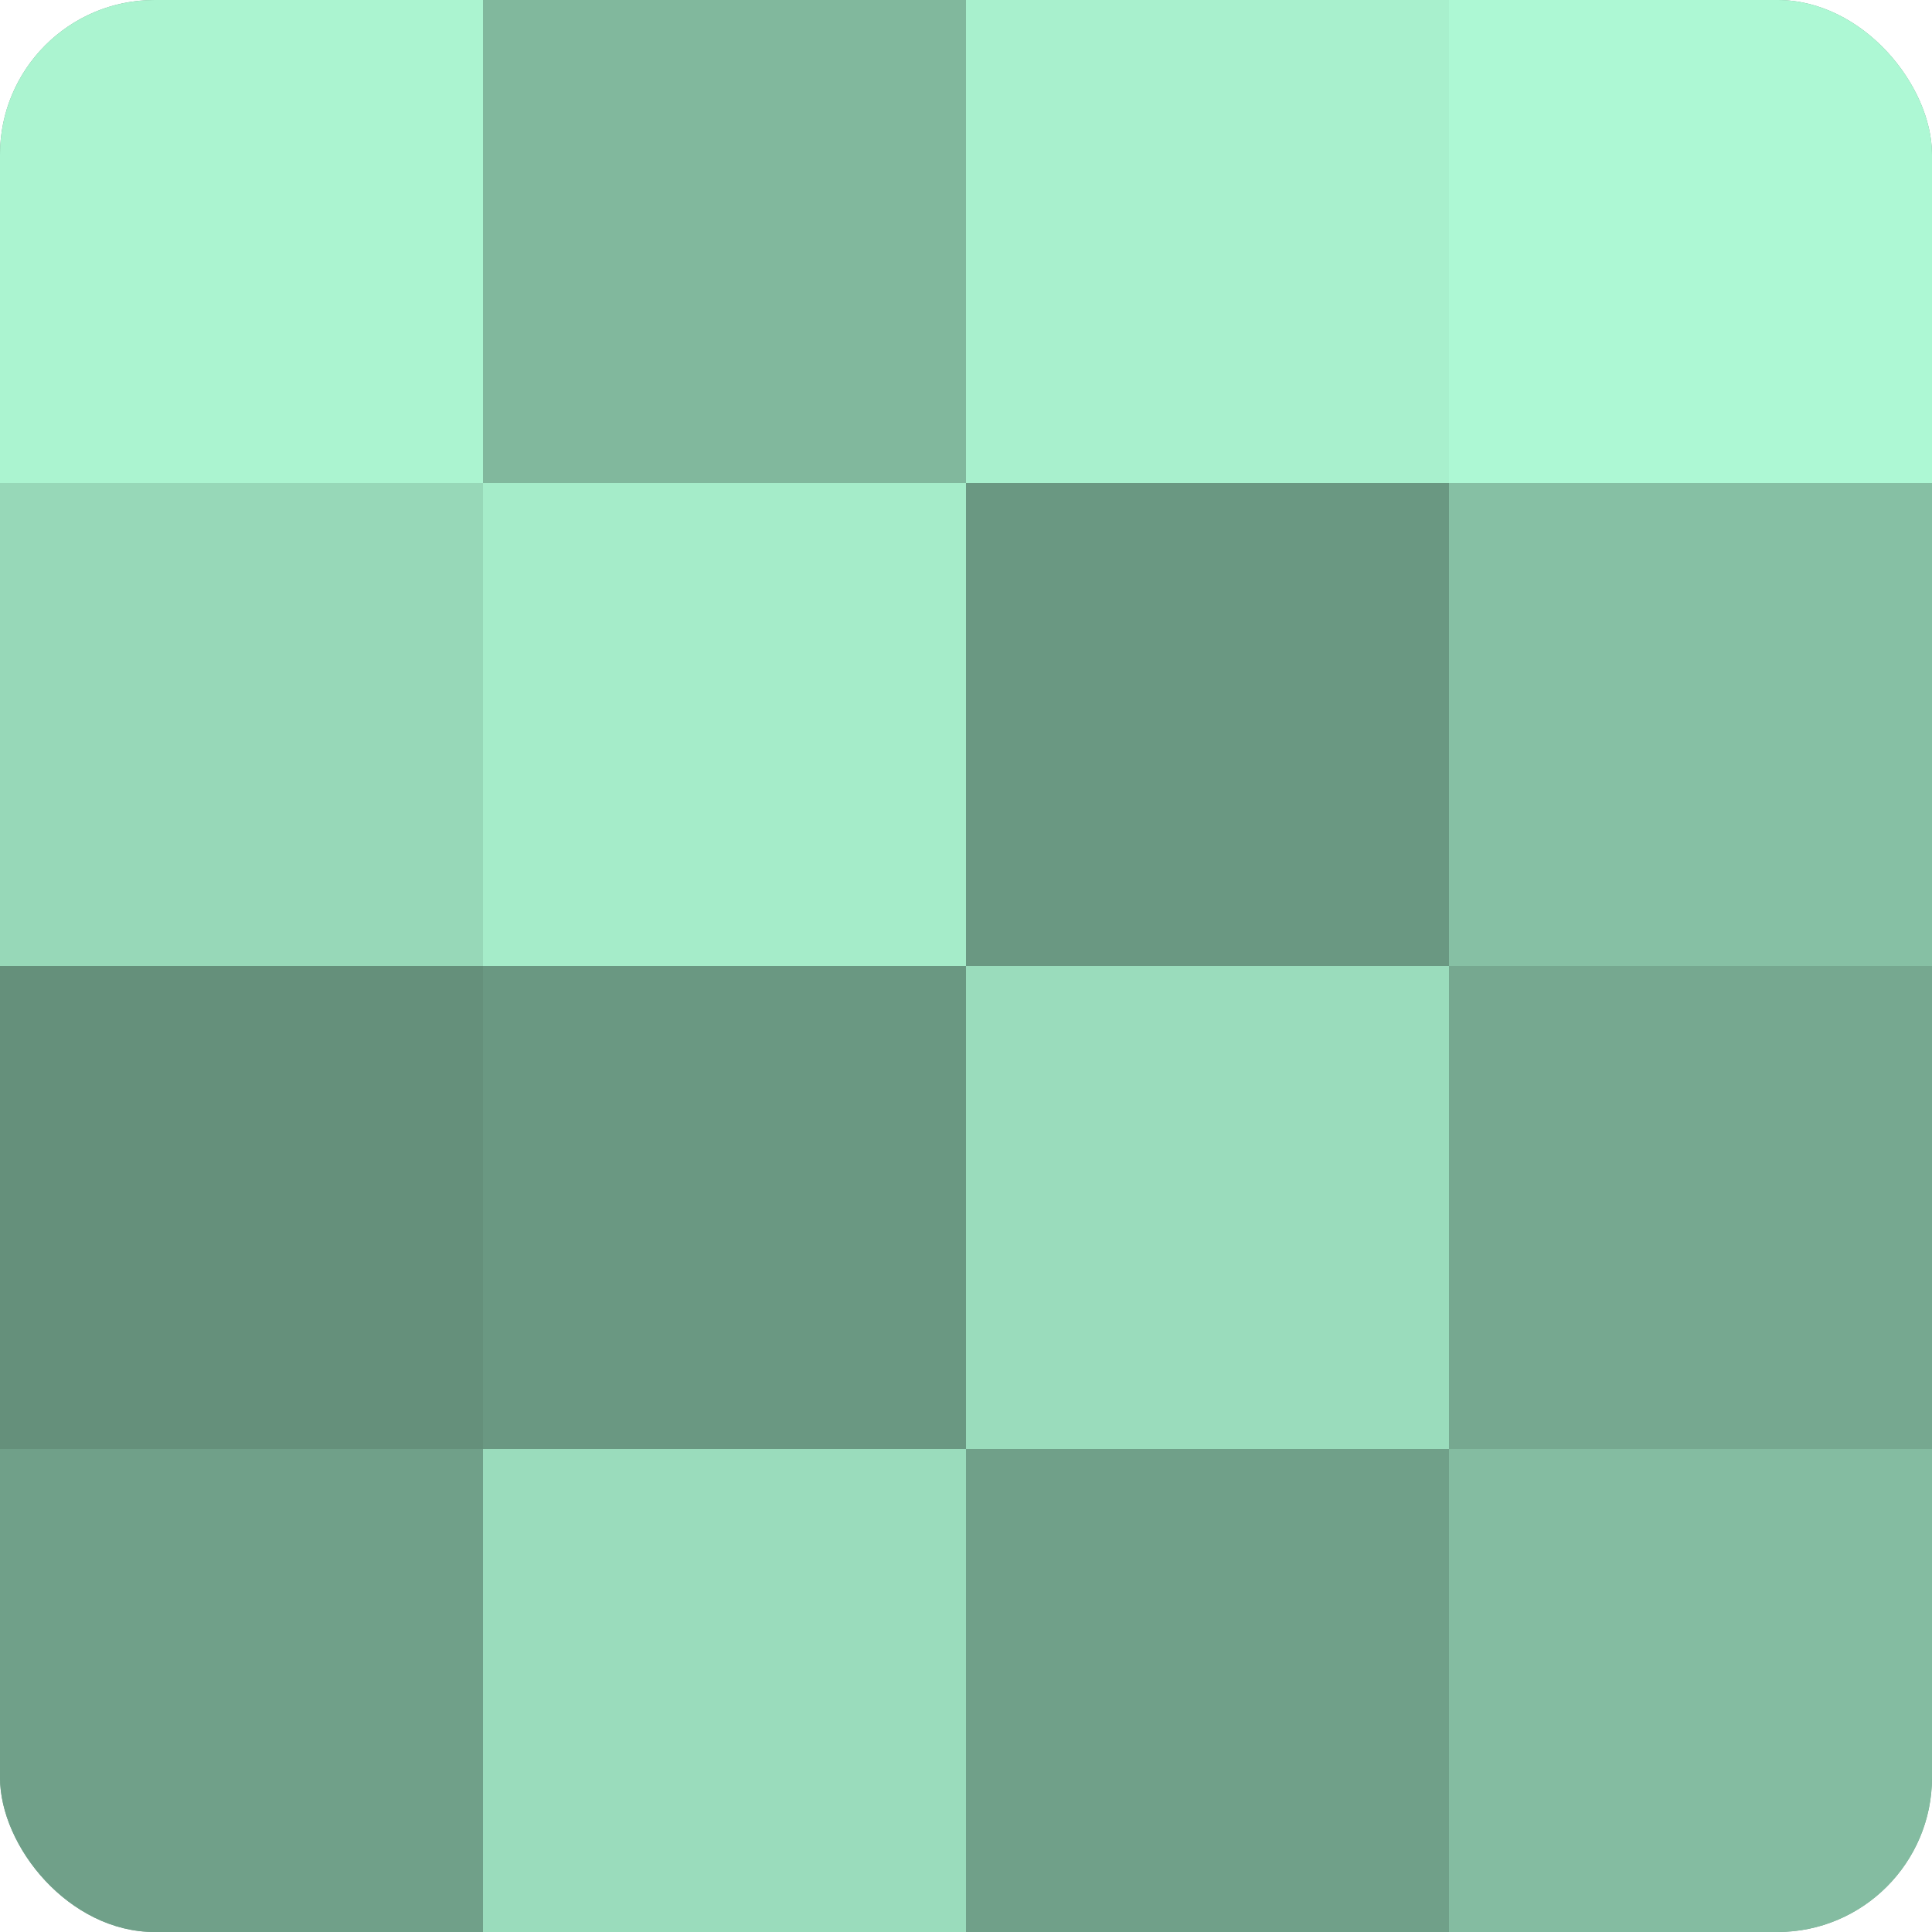
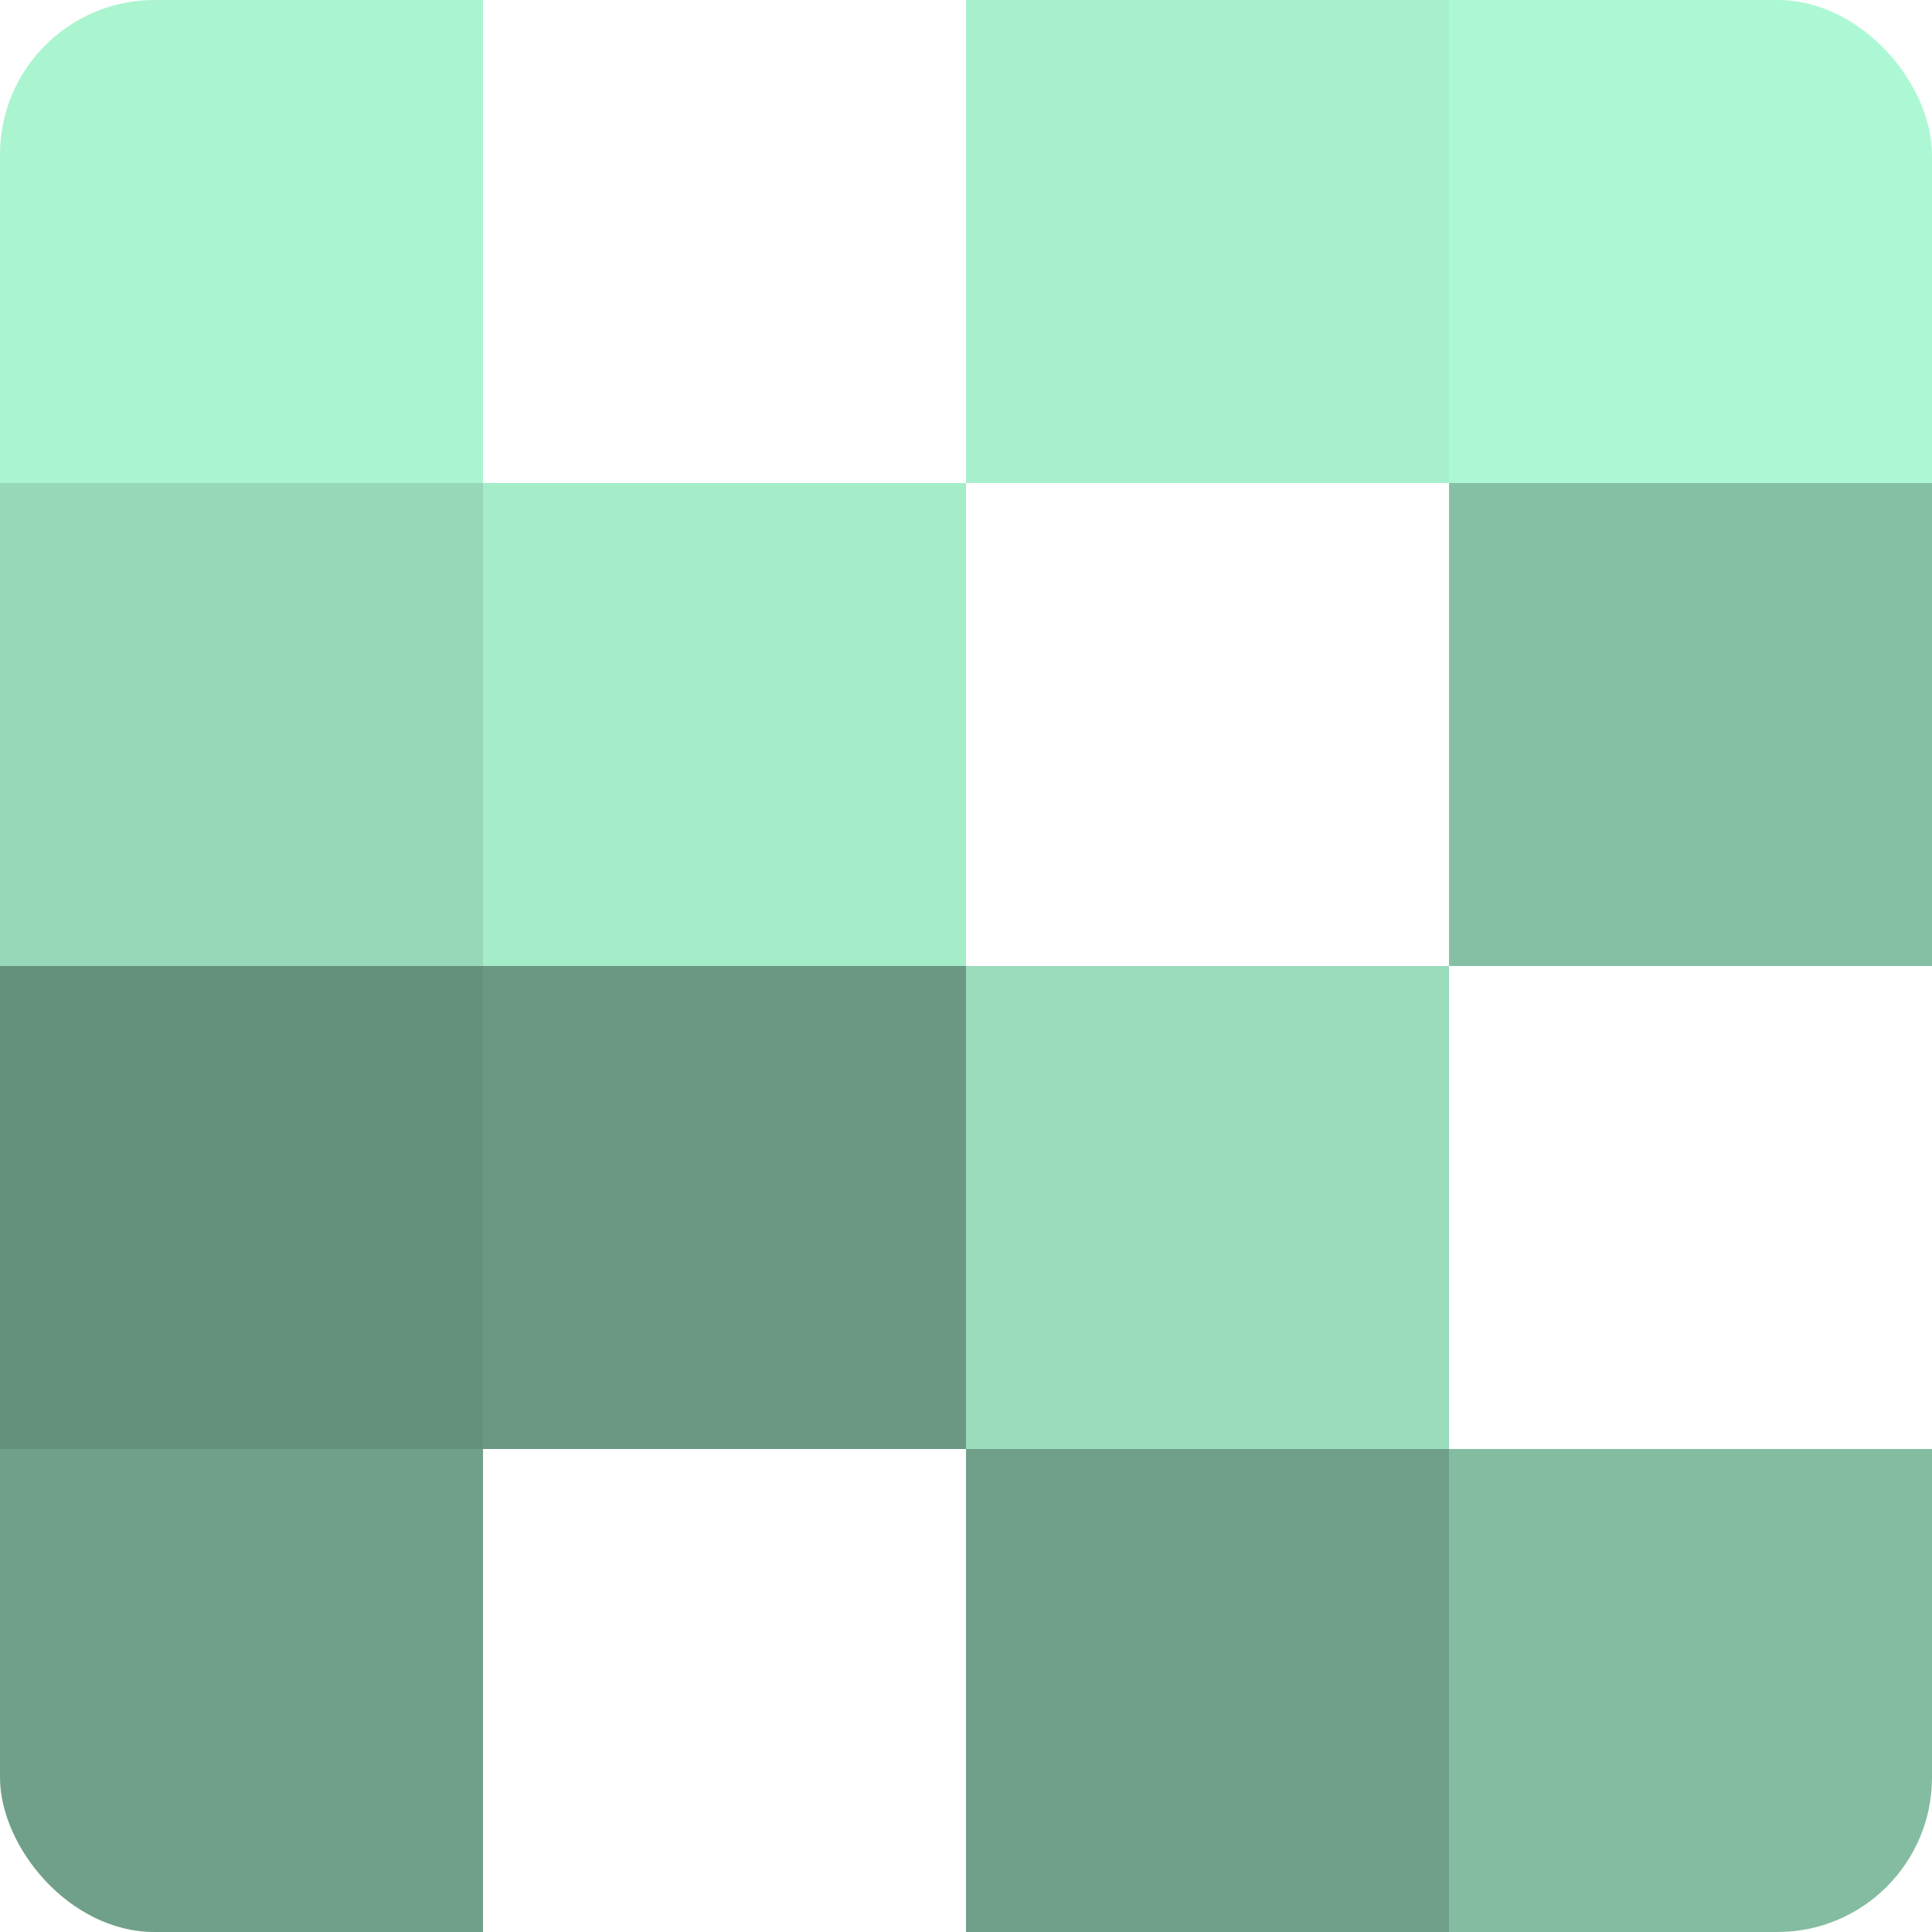
<svg xmlns="http://www.w3.org/2000/svg" width="80" height="80" viewBox="0 0 100 100" preserveAspectRatio="xMidYMid meet">
  <defs>
    <clipPath id="c" width="100" height="100">
      <rect width="100" height="100" rx="8" ry="8" />
    </clipPath>
  </defs>
  <g clip-path="url(#c)">
-     <rect width="100" height="100" fill="#70a089" />
    <rect width="25" height="25" fill="#abf4d0" />
    <rect y="25" width="25" height="25" fill="#97d8b8" />
    <rect y="50" width="25" height="25" fill="#65907b" />
    <rect y="75" width="25" height="25" fill="#70a089" />
-     <rect x="25" width="25" height="25" fill="#81b89d" />
    <rect x="25" y="25" width="25" height="25" fill="#a5ecc9" />
    <rect x="25" y="50" width="25" height="25" fill="#6a9882" />
-     <rect x="25" y="75" width="25" height="25" fill="#9adcbc" />
    <rect x="50" width="25" height="25" fill="#a8f0cd" />
-     <rect x="50" y="25" width="25" height="25" fill="#6a9882" />
    <rect x="50" y="50" width="25" height="25" fill="#9adcbc" />
    <rect x="50" y="75" width="25" height="25" fill="#70a089" />
    <rect x="75" width="25" height="25" fill="#adf8d4" />
    <rect x="75" y="25" width="25" height="25" fill="#86c0a4" />
-     <rect x="75" y="50" width="25" height="25" fill="#76a890" />
    <rect x="75" y="75" width="25" height="25" fill="#84bca1" />
  </g>
</svg>